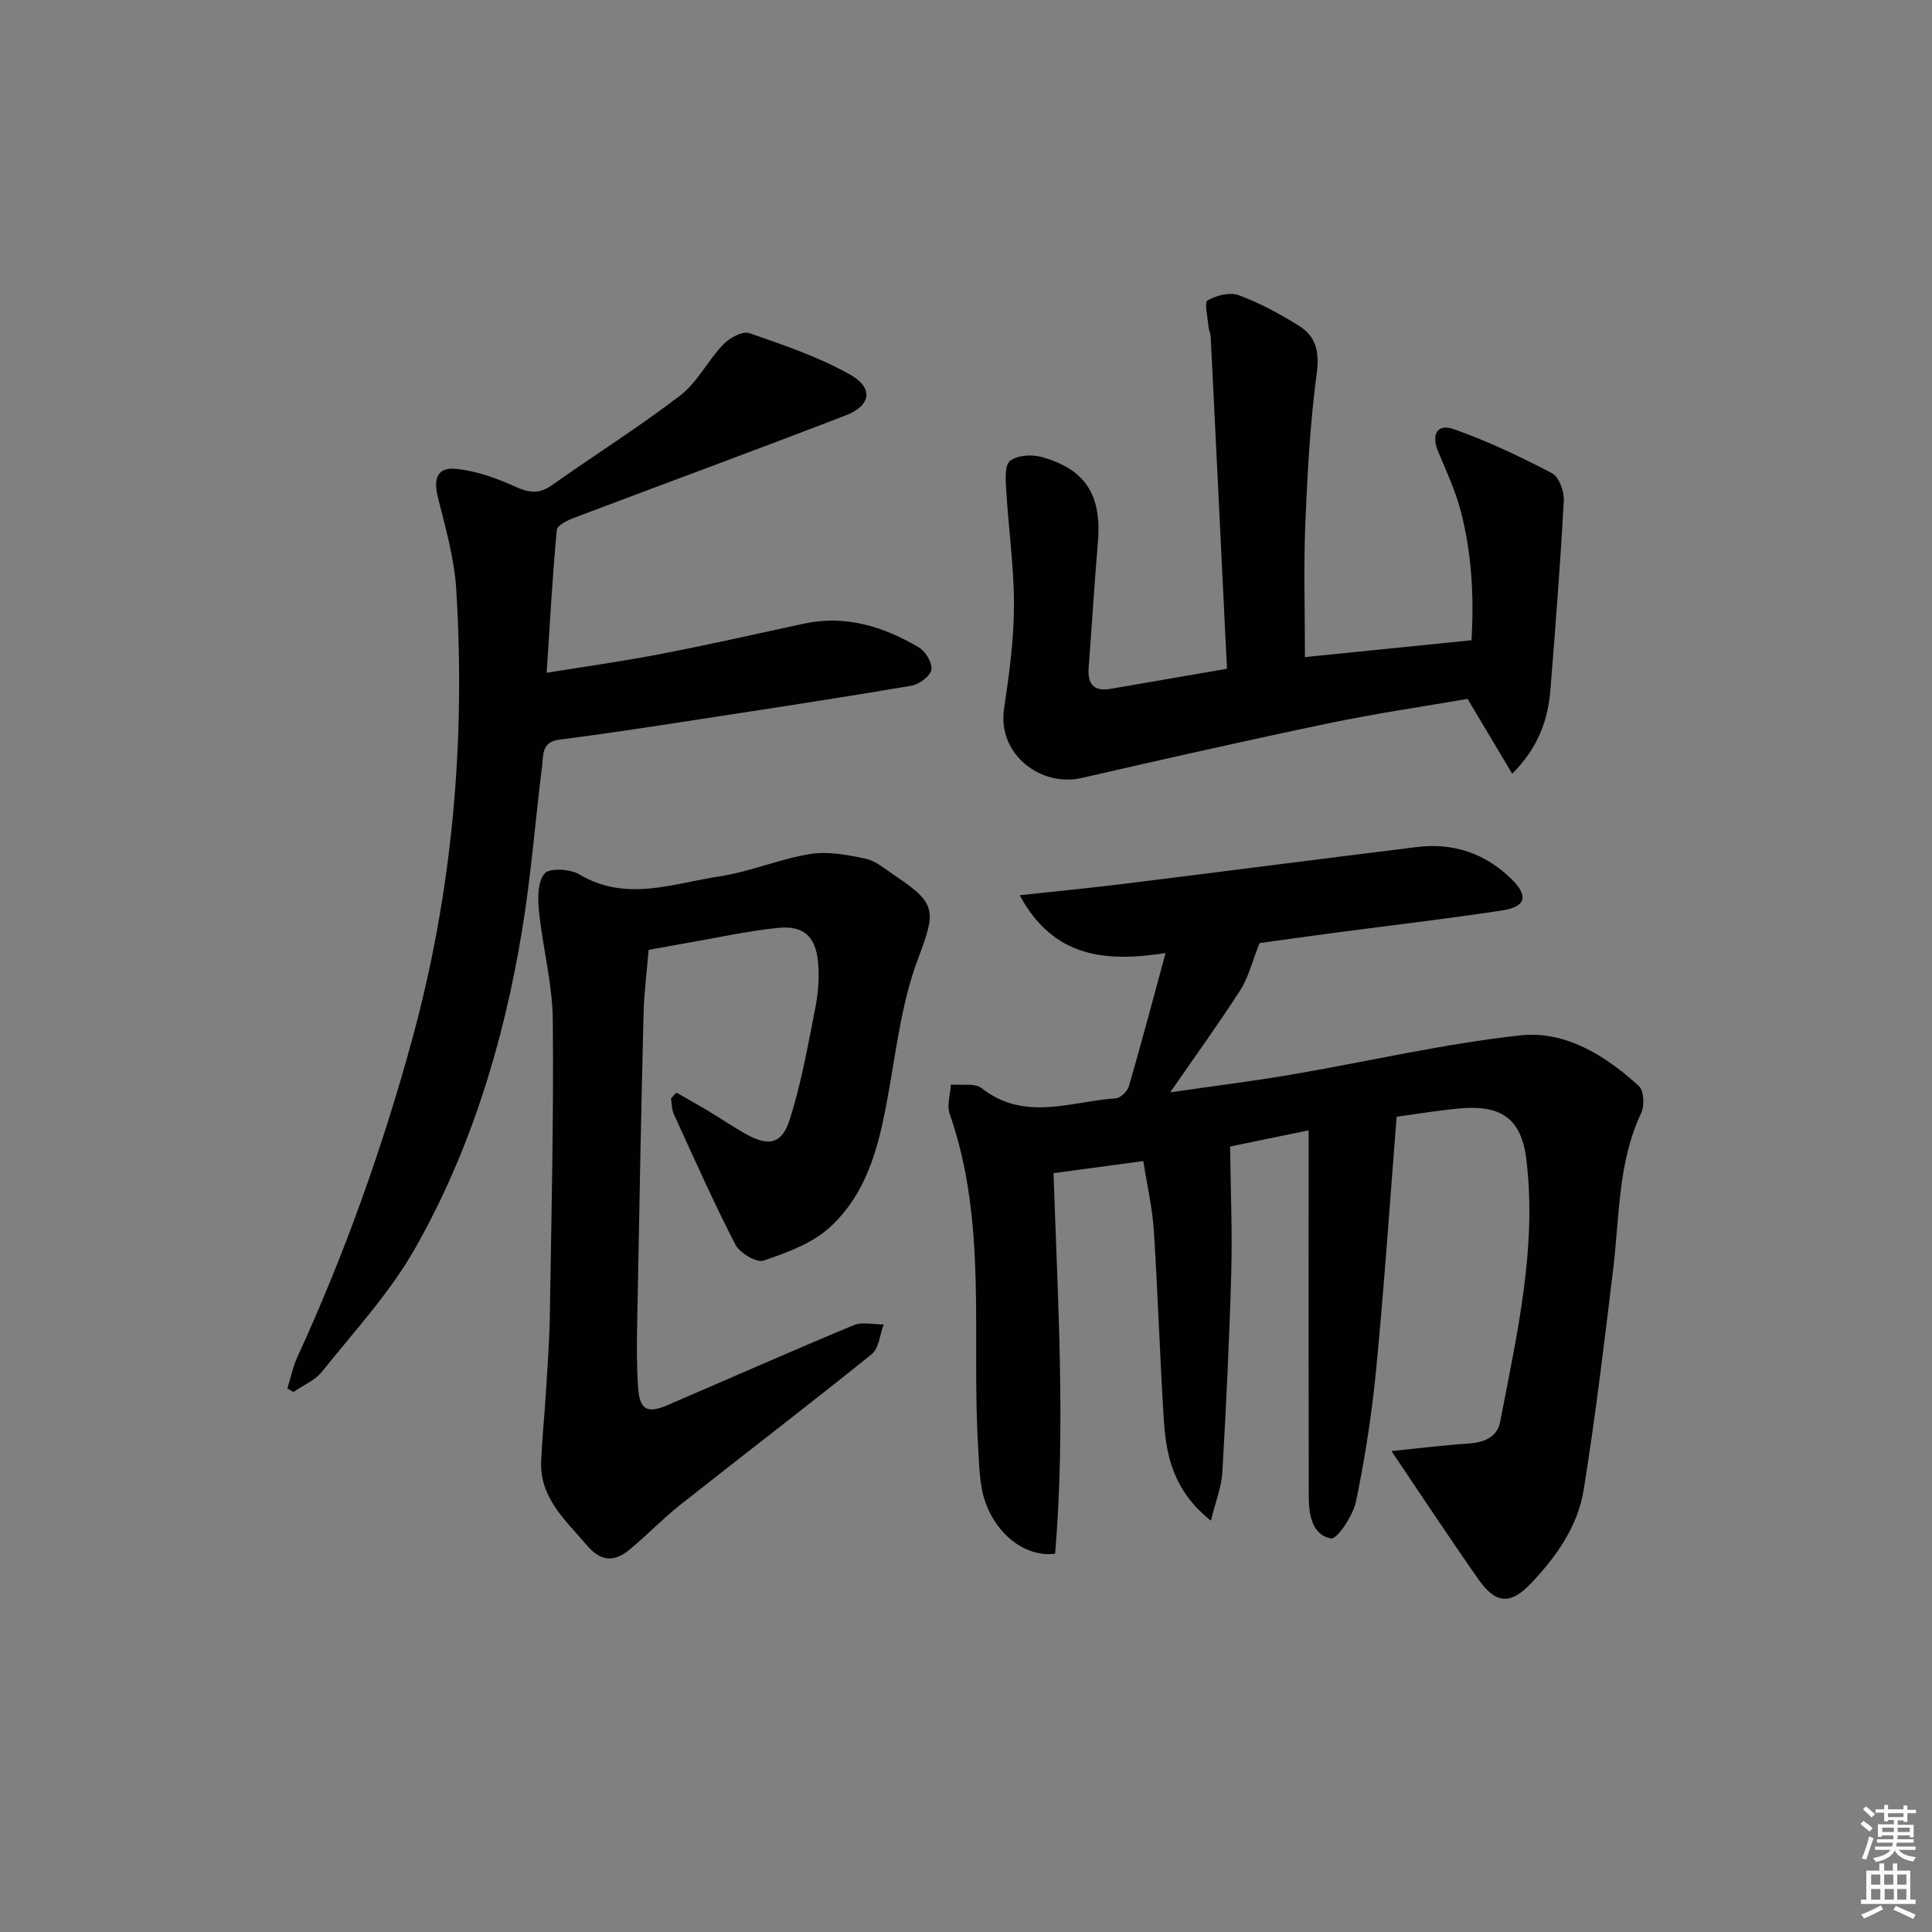
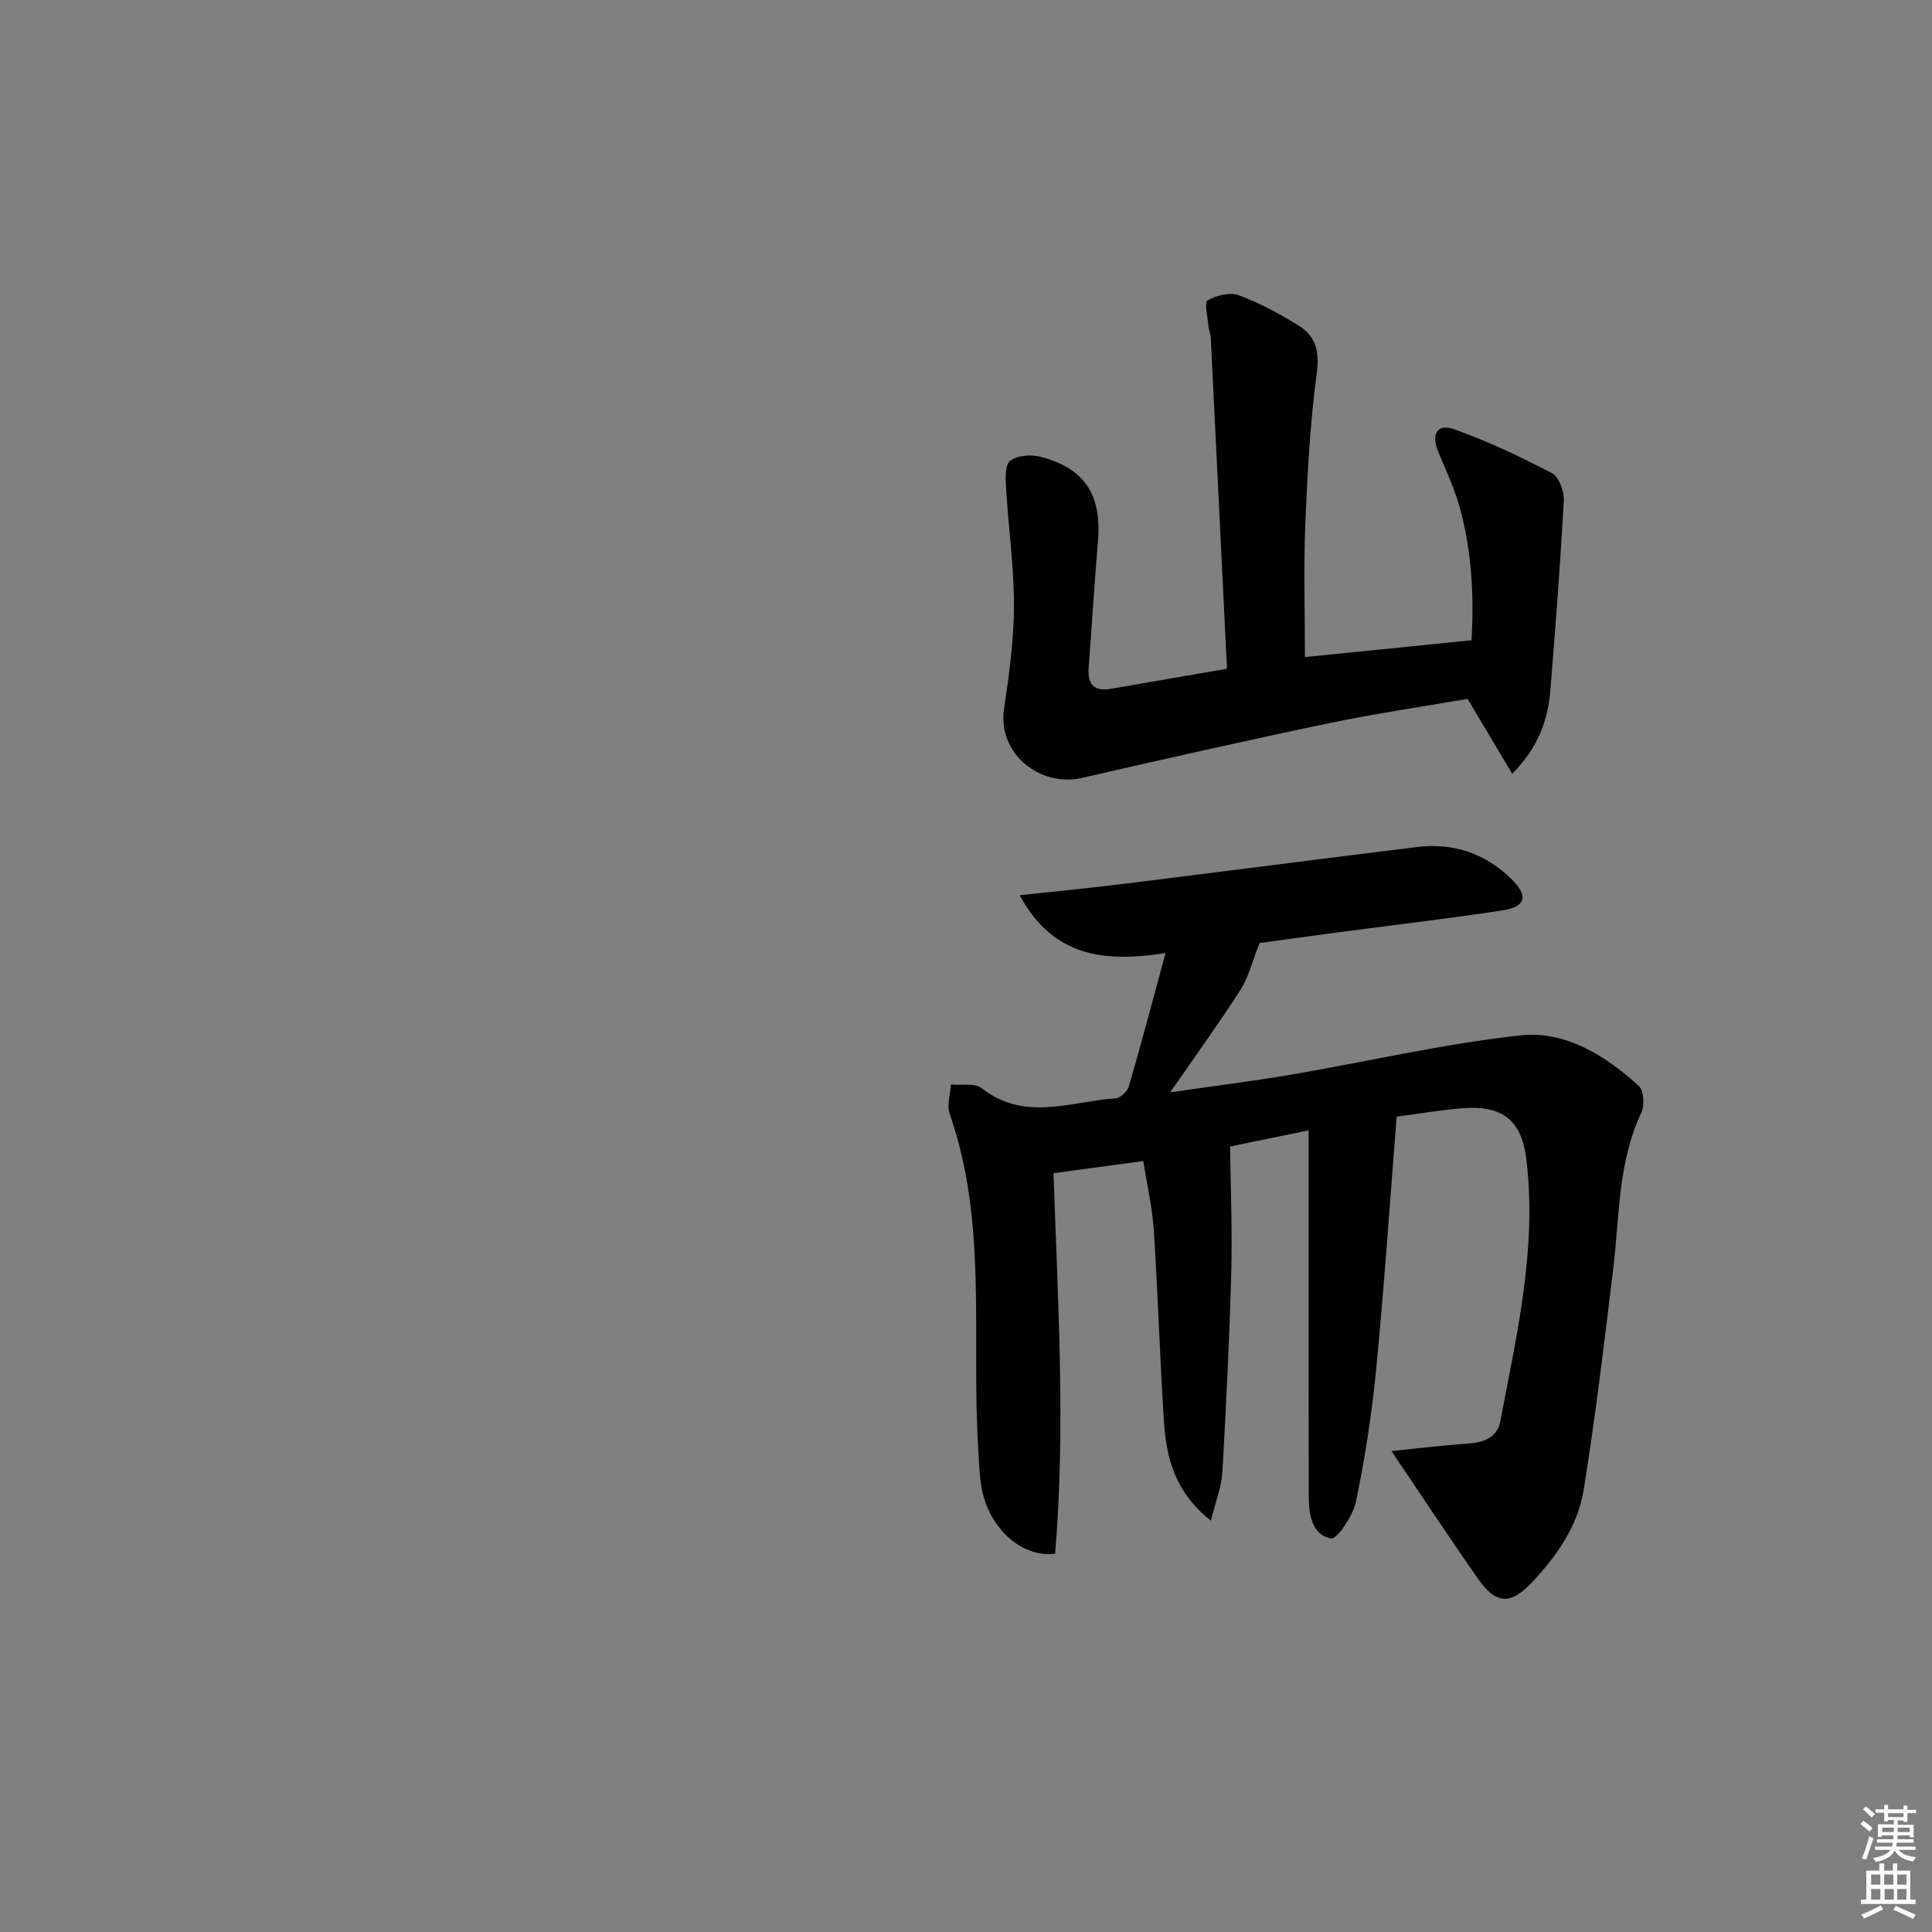
<svg xmlns="http://www.w3.org/2000/svg" enable-background="new 0 0 400 400" viewBox="0 0 400 400">
  <rect x="0" y="0" width="400" height="400" fill="#808080" stroke="none" />
  <path d="m385.2 377.6.6-.6c.6.4 1.3.9 1.9 1.5l-.6.7c-.8-.6-1.4-1.1-1.9-1.6zm.3 7.1c.6-1.4 1.1-2.9 1.5-4.5.3.1.6.3.9.4-.5 1.4-1 2.9-1.5 4.4l-.9-.2zm.2-10.1.6-.6c.7.5 1.3 1.1 1.9 1.6l-.7.7c-.6-.6-1.2-1.2-1.8-1.7zm8.4-.8h.8v.9h1.8v.7h-1.8v1.8h-.8v-.3h-1.2v.9h3.3v2.6h-.8v-.4h-2.5c0 .3 0 .6-.1.8h3.4v.7h-3.5c0 .3-.1.6-.1.8h4v.7h-3.5c.7.9 1.9 1.3 3.6 1.5-.2.2-.4.5-.6.9-1.9-.3-3.2-1.1-3.8-2.3-.5 1.1-1.8 2-3.9 2.4-.2-.3-.4-.5-.6-.8 1.9-.4 3.1-.9 3.6-1.7h-3.2v-.7h3.5c.1-.2.1-.5.2-.8h-3.3v-.7h3.4c0-.2 0-.5 0-.8h-2.4v.3h-.8v-2.6h3.3v-.9h-1.2v.3h-.8v-1.8h-1.8v-.7h1.8v-.9h.8v.9h3.2zm-4.4 5.5h2.4c0-.3 0-.6 0-.9h-2.4zm1.2-3.1h3.2v-.8h-3.2zm4.4 2.2h-2.4v.9h2.5v-.9z" fill="#fcfafa" />
  <path d="m389.2 385.8h.9v1.5h1.8v-1.5h.9v1.5h2.7v6h1.1v.9h-11.3v-.9h1.1v-6h2.7v-1.5zm.2 8.7.5.8c-1.2.6-2.5 1.3-4 1.9-.2-.3-.3-.6-.6-.8 1.6-.6 3-1.3 4.1-1.9zm-2-4.3h1.9v-2.1h-1.9zm0 3.1h1.9v-2.2h-1.9zm2.7-3.1h1.9v-2.1h-1.9zm.1 3.1h1.9v-2.2h-1.9zm2.3 1.3c1.4.6 2.7 1.2 4.1 1.8l-.5.9c-1.5-.7-2.8-1.4-4.1-1.9zm2.2-6.5h-1.9v2.1h1.9zm-1.9 5.2h1.9v-2.2h-1.9z" fill="#fcfafa" />
  <g fill="#010101">
    <path d="m254.68 237.38c.11 9.31.48 17.69.24 26.05-.38 13.79-1.05 27.58-1.84 41.36-.18 3.06-1.4 6.06-2.37 10.05-7.68-6.09-9.27-13.3-9.75-20.82-.83-13.11-1.23-26.24-2.08-39.35-.3-4.6-1.37-9.15-2.17-14.28-6.23.84-12.22 1.64-18.59 2.5.89 26.56 2.53 52.76.33 78.8-5.89.74-11.94-3.65-14.44-10.68-1.23-3.45-1.25-7.39-1.48-11.12-1.45-23.13 2-46.67-5.91-69.28-.62-1.78.14-4.04.26-6.07 2.16.21 4.93-.36 6.37.76 8.88 6.98 18.44 2.75 27.75 2.09.99-.07 2.42-1.44 2.72-2.48 2.58-8.88 4.95-17.83 7.6-27.59-12.54 1.95-23.23.92-30.21-11.97 7.79-.85 14.64-1.51 21.47-2.35 20.26-2.51 40.5-5.13 60.76-7.63 7.54-.93 14.17 1.3 19.58 6.62 3.61 3.54 3.02 5.76-1.99 6.52-11.49 1.74-23.05 3.08-34.57 4.61-5.73.76-11.46 1.57-15.58 2.13-1.56 3.93-2.3 7.11-3.96 9.7-4.38 6.83-9.15 13.41-14.54 21.2 9.14-1.32 17.07-2.3 24.95-3.64 15.86-2.71 31.6-6.41 47.56-8.15 9.3-1.01 17.62 4.18 24.53 10.5 1.04.95 1.19 4.04.48 5.55-4.83 10.25-4.48 21.33-5.79 32.17-1.84 15.31-3.68 30.63-6.12 45.85-1.21 7.54-5.62 13.81-10.86 19.33-4.28 4.51-7.31 4.39-10.93-.77-6.01-8.56-11.76-17.31-18.01-26.56 5.43-.55 10.56-1.2 15.72-1.54 3.31-.22 6.16-1.18 6.81-4.63 3.41-17.92 7.63-35.83 5.39-54.24-1.03-8.51-5.29-11.3-13.82-10.53-4.28.39-8.53 1.11-13.03 1.71-1.39 17.5-2.55 34.83-4.22 52.12-.89 9.23-2.31 18.45-4.19 27.53-.61 2.95-3.94 7.91-5.2 7.67-4-.77-4.58-5.08-4.59-8.86-.04-21-.02-41.99-.02-62.99 0-3.95 0-7.9 0-12.64-6.54 1.33-11.94 2.45-16.26 3.35z" />
-     <path d="m140.03 226.21c2.2 1.26 4.42 2.49 6.6 3.8 2.57 1.54 5.04 3.23 7.65 4.7 4.84 2.72 7.6 2.25 9.26-3.01 2.38-7.53 3.76-15.39 5.29-23.16.6-3.06.83-6.31.53-9.41-.51-5.28-3.02-7.56-8.3-7.02-6.43.66-12.77 2.08-19.15 3.18-2.43.42-4.85.87-7.62 1.36-.36 4.42-.94 8.85-1.05 13.29-.48 19.46-.86 38.93-1.21 58.4-.11 6.29-.34 12.6.08 18.86.32 4.79 1.93 5.51 6.18 3.68 12.81-5.51 25.57-11.16 38.45-16.51 1.79-.74 4.14-.14 6.22-.16-.8 2.09-.98 4.95-2.49 6.16-13.08 10.55-26.44 20.75-39.62 31.18-3.64 2.88-6.88 6.28-10.46 9.24-3.12 2.59-5.91 2.67-8.9-.87-4.41-5.21-9.78-9.77-9.45-17.43.2-4.65.68-9.28.97-13.93.32-5.31.73-10.62.82-15.93.32-20.47.82-40.95.62-61.42-.07-7.52-2.09-15-2.86-22.54-.27-2.63-.3-6.08 1.16-7.82 1-1.19 5.29-.96 7.19.18 9.69 5.79 19.4 1.86 29 .42 6.34-.95 12.42-3.61 18.76-4.63 3.72-.6 7.78.16 11.55.98 2.15.46 4.07 2.18 6 3.47 8.85 5.89 8.5 7.4 4.74 17.45-3.1 8.27-4.26 17.32-5.79 26.11-1.88 10.77-3.99 21.55-12.36 29.24-3.66 3.37-8.91 5.27-13.75 6.93-1.46.5-4.94-1.58-5.84-3.33-4.56-8.84-8.59-17.94-12.74-26.99-.44-.97-.4-2.16-.59-3.25.36-.41.73-.81 1.11-1.22z" />
-     <path d="m113.18 139.29c8.27-1.34 15.93-2.4 23.51-3.87 9.93-1.92 19.81-4.14 29.69-6.29 8.67-1.89 16.48.59 23.81 4.87 1.41.82 2.89 3.27 2.64 4.66-.24 1.35-2.55 3.04-4.16 3.32-14.89 2.52-29.82 4.79-44.75 7.08-9.35 1.43-18.7 2.89-28.09 4.07-3.74.47-3.31 3.17-3.6 5.49-1.41 11.38-2.29 22.84-4.16 34.13-3.82 23.1-10.6 45.41-22.18 65.8-5.21 9.16-12.58 17.12-19.22 25.43-1.45 1.82-3.92 2.84-5.92 4.22-.42-.25-.83-.5-1.25-.76.7-2.21 1.17-4.53 2.13-6.62 9.72-21.19 17.54-43.1 23.68-65.54 8.36-30.55 11.11-61.79 9.14-93.38-.4-6.37-2.23-12.69-3.79-18.93-.97-3.89-.12-6.3 3.79-5.9 4.15.43 8.32 1.91 12.16 3.66 2.87 1.31 4.98 1.63 7.67-.28 8.81-6.25 17.99-12 26.55-18.57 3.57-2.74 5.73-7.24 8.92-10.57 1.29-1.35 3.98-2.82 5.38-2.34 7.14 2.47 14.43 4.94 20.96 8.64 4.78 2.71 4.21 6.37-.85 8.33-18.72 7.23-37.56 14.14-56.33 21.25-1.38.52-3.54 1.55-3.63 2.5-.89 9.55-1.42 19.12-2.1 29.6z" />
    <path d="m254.03 138.46c-1.13-23.12-2.23-45.85-3.36-68.58-.04-.82-.42-1.62-.49-2.44-.15-1.82-.88-4.83-.15-5.25 1.81-1.04 4.6-1.75 6.44-1.07 4.33 1.6 8.48 3.85 12.42 6.3 3.53 2.19 4.33 5.34 3.73 9.84-1.39 10.36-1.94 20.85-2.37 31.3-.36 8.93-.08 17.88-.08 27.48 10.93-1.1 22.41-2.26 34.49-3.48.54-9.13.05-18.15-2.29-26.97-1.1-4.14-2.94-8.1-4.61-12.07-1.47-3.5-.27-5.9 3.25-4.66 6.98 2.46 13.73 5.67 20.3 9.1 1.45.76 2.56 3.75 2.46 5.64-.71 13.07-1.72 26.13-2.77 39.18-.5 6.23-2.45 11.92-7.91 17.42-3.15-5.29-5.97-10.02-9.24-15.5-9.02 1.56-18.83 2.98-28.53 5-17.17 3.58-34.28 7.45-51.37 11.37-8.51 1.95-17.48-4.94-16.07-14.35 1.05-7.04 2.03-14.17 2.05-21.27.02-8.06-1.14-16.13-1.62-24.2-.12-2-.3-4.96.82-5.84 1.48-1.16 4.41-1.36 6.41-.82 9.2 2.47 12.61 7.96 11.77 17.68-.74 8.6-1.24 17.23-1.91 25.84-.27 3.43.95 5.13 4.58 4.5 7.49-1.3 14.99-2.59 24.05-4.15z" />
  </g>
</svg>